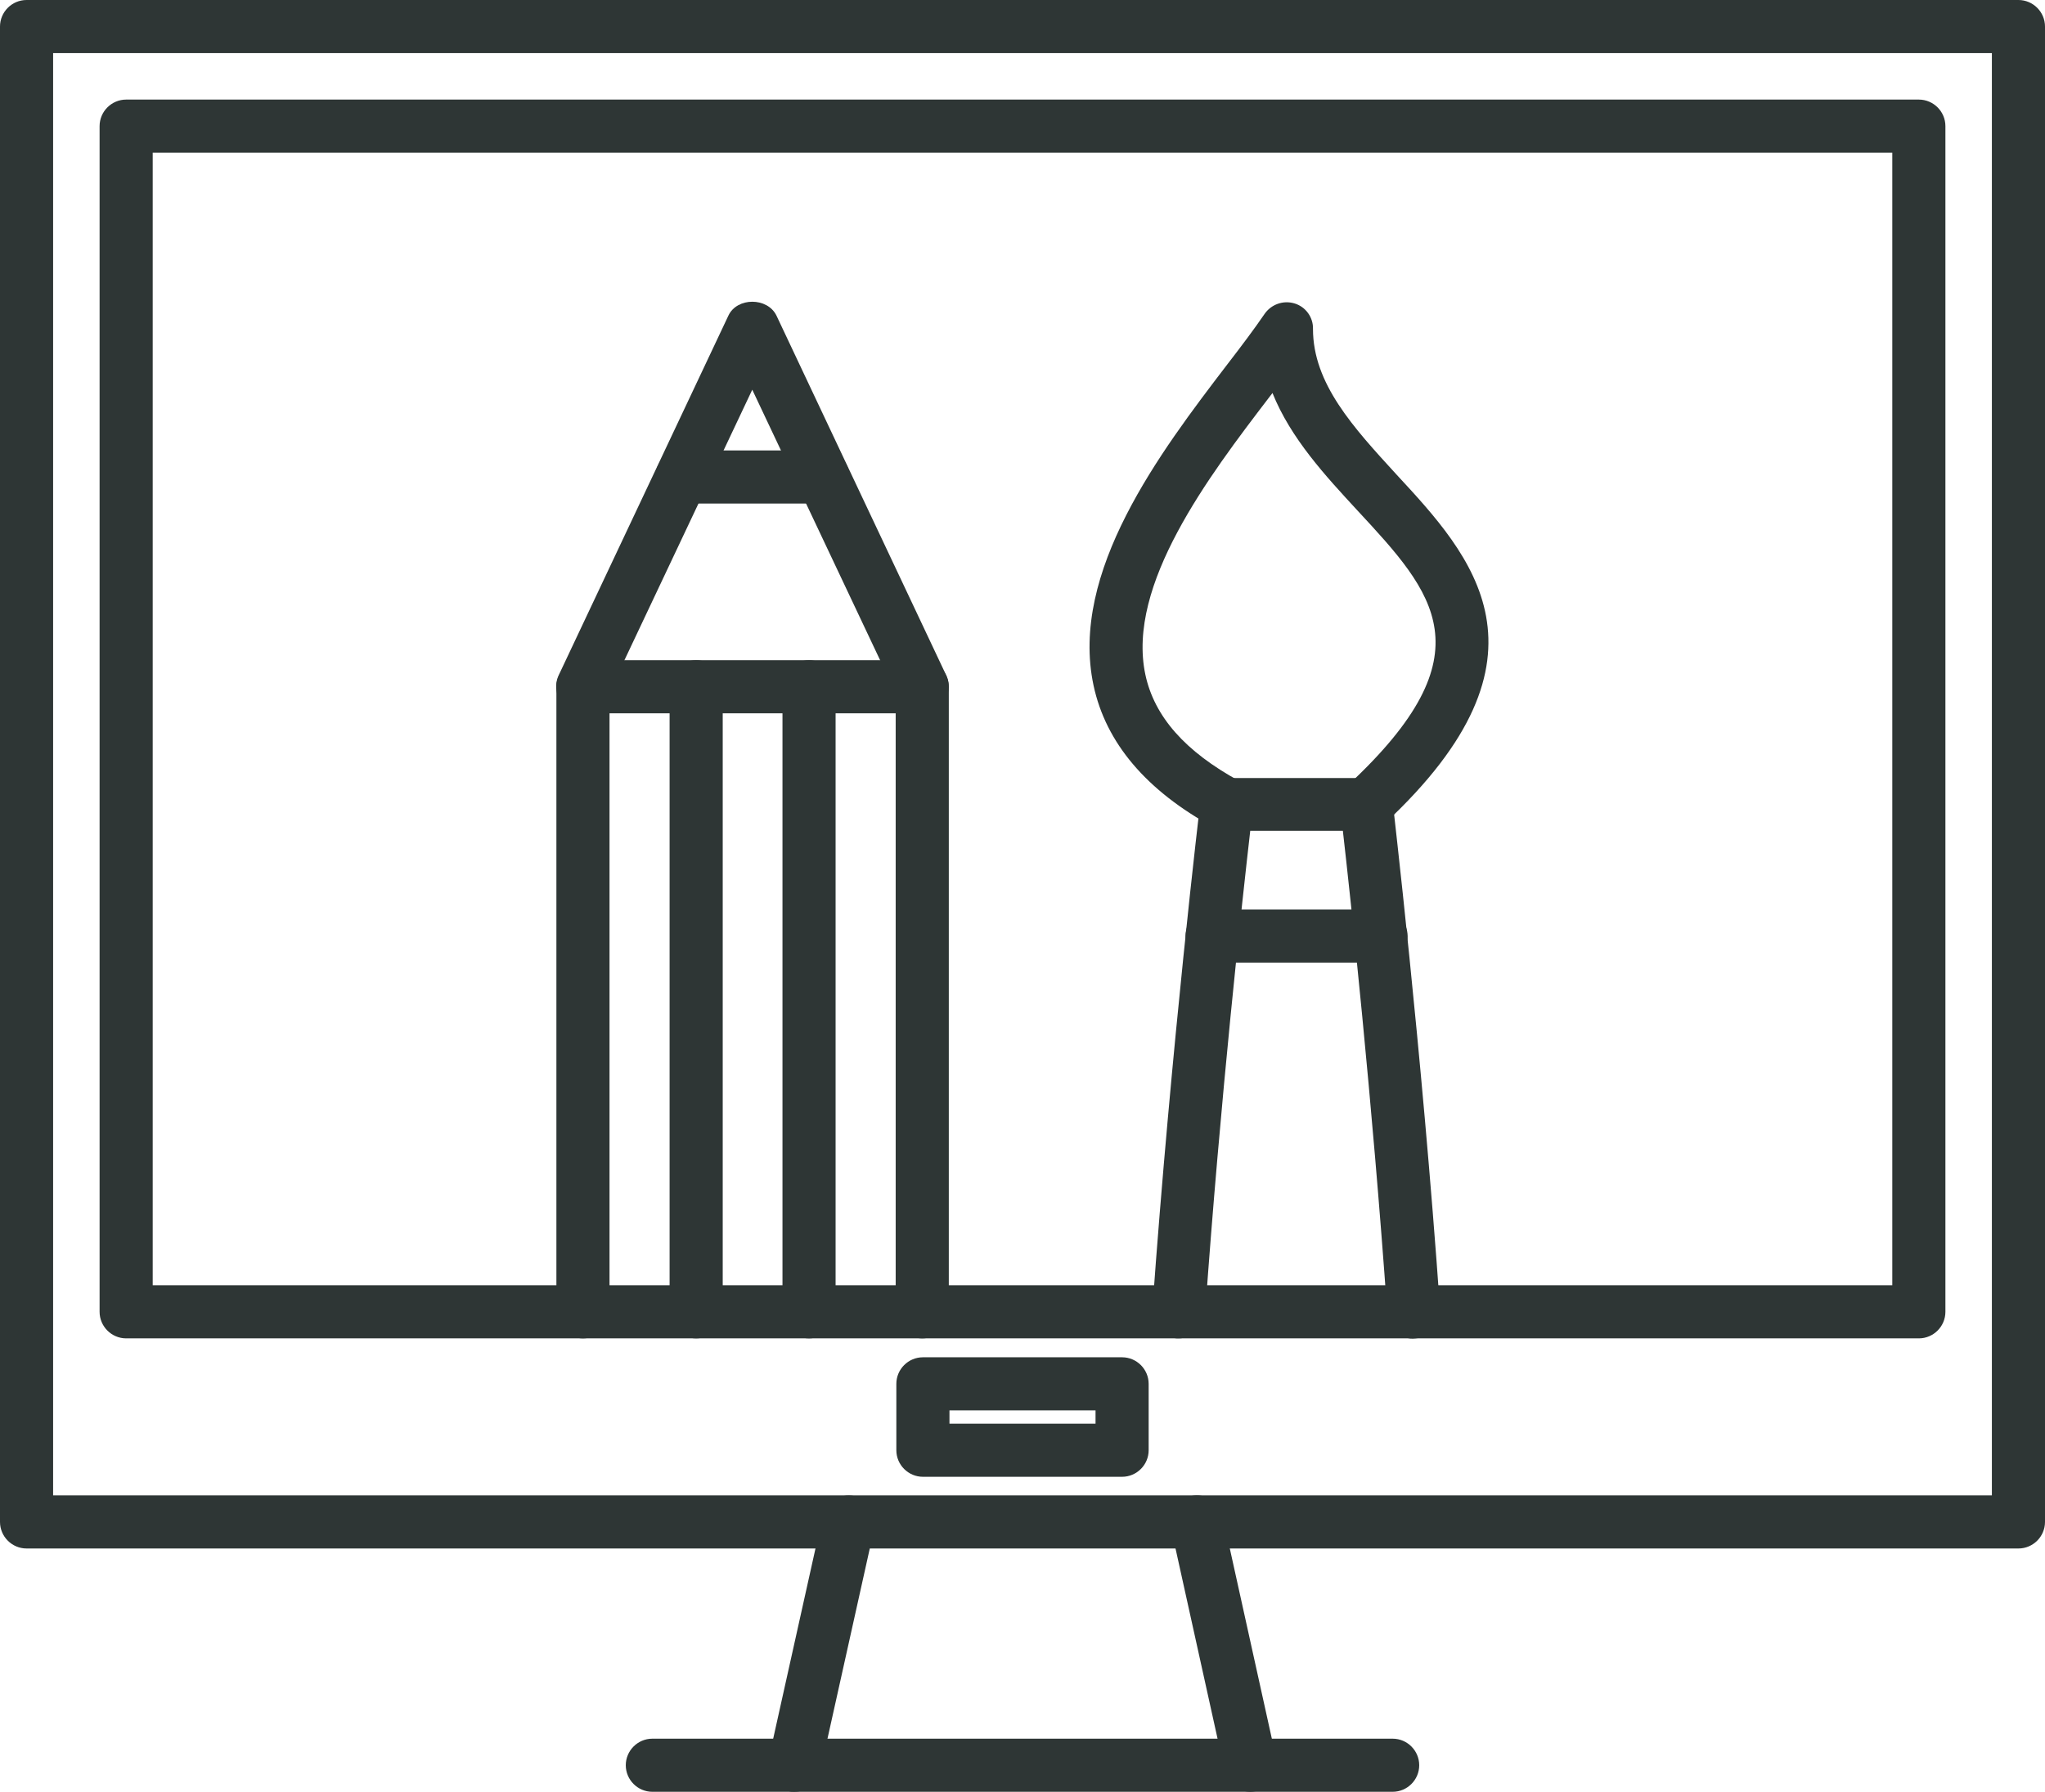
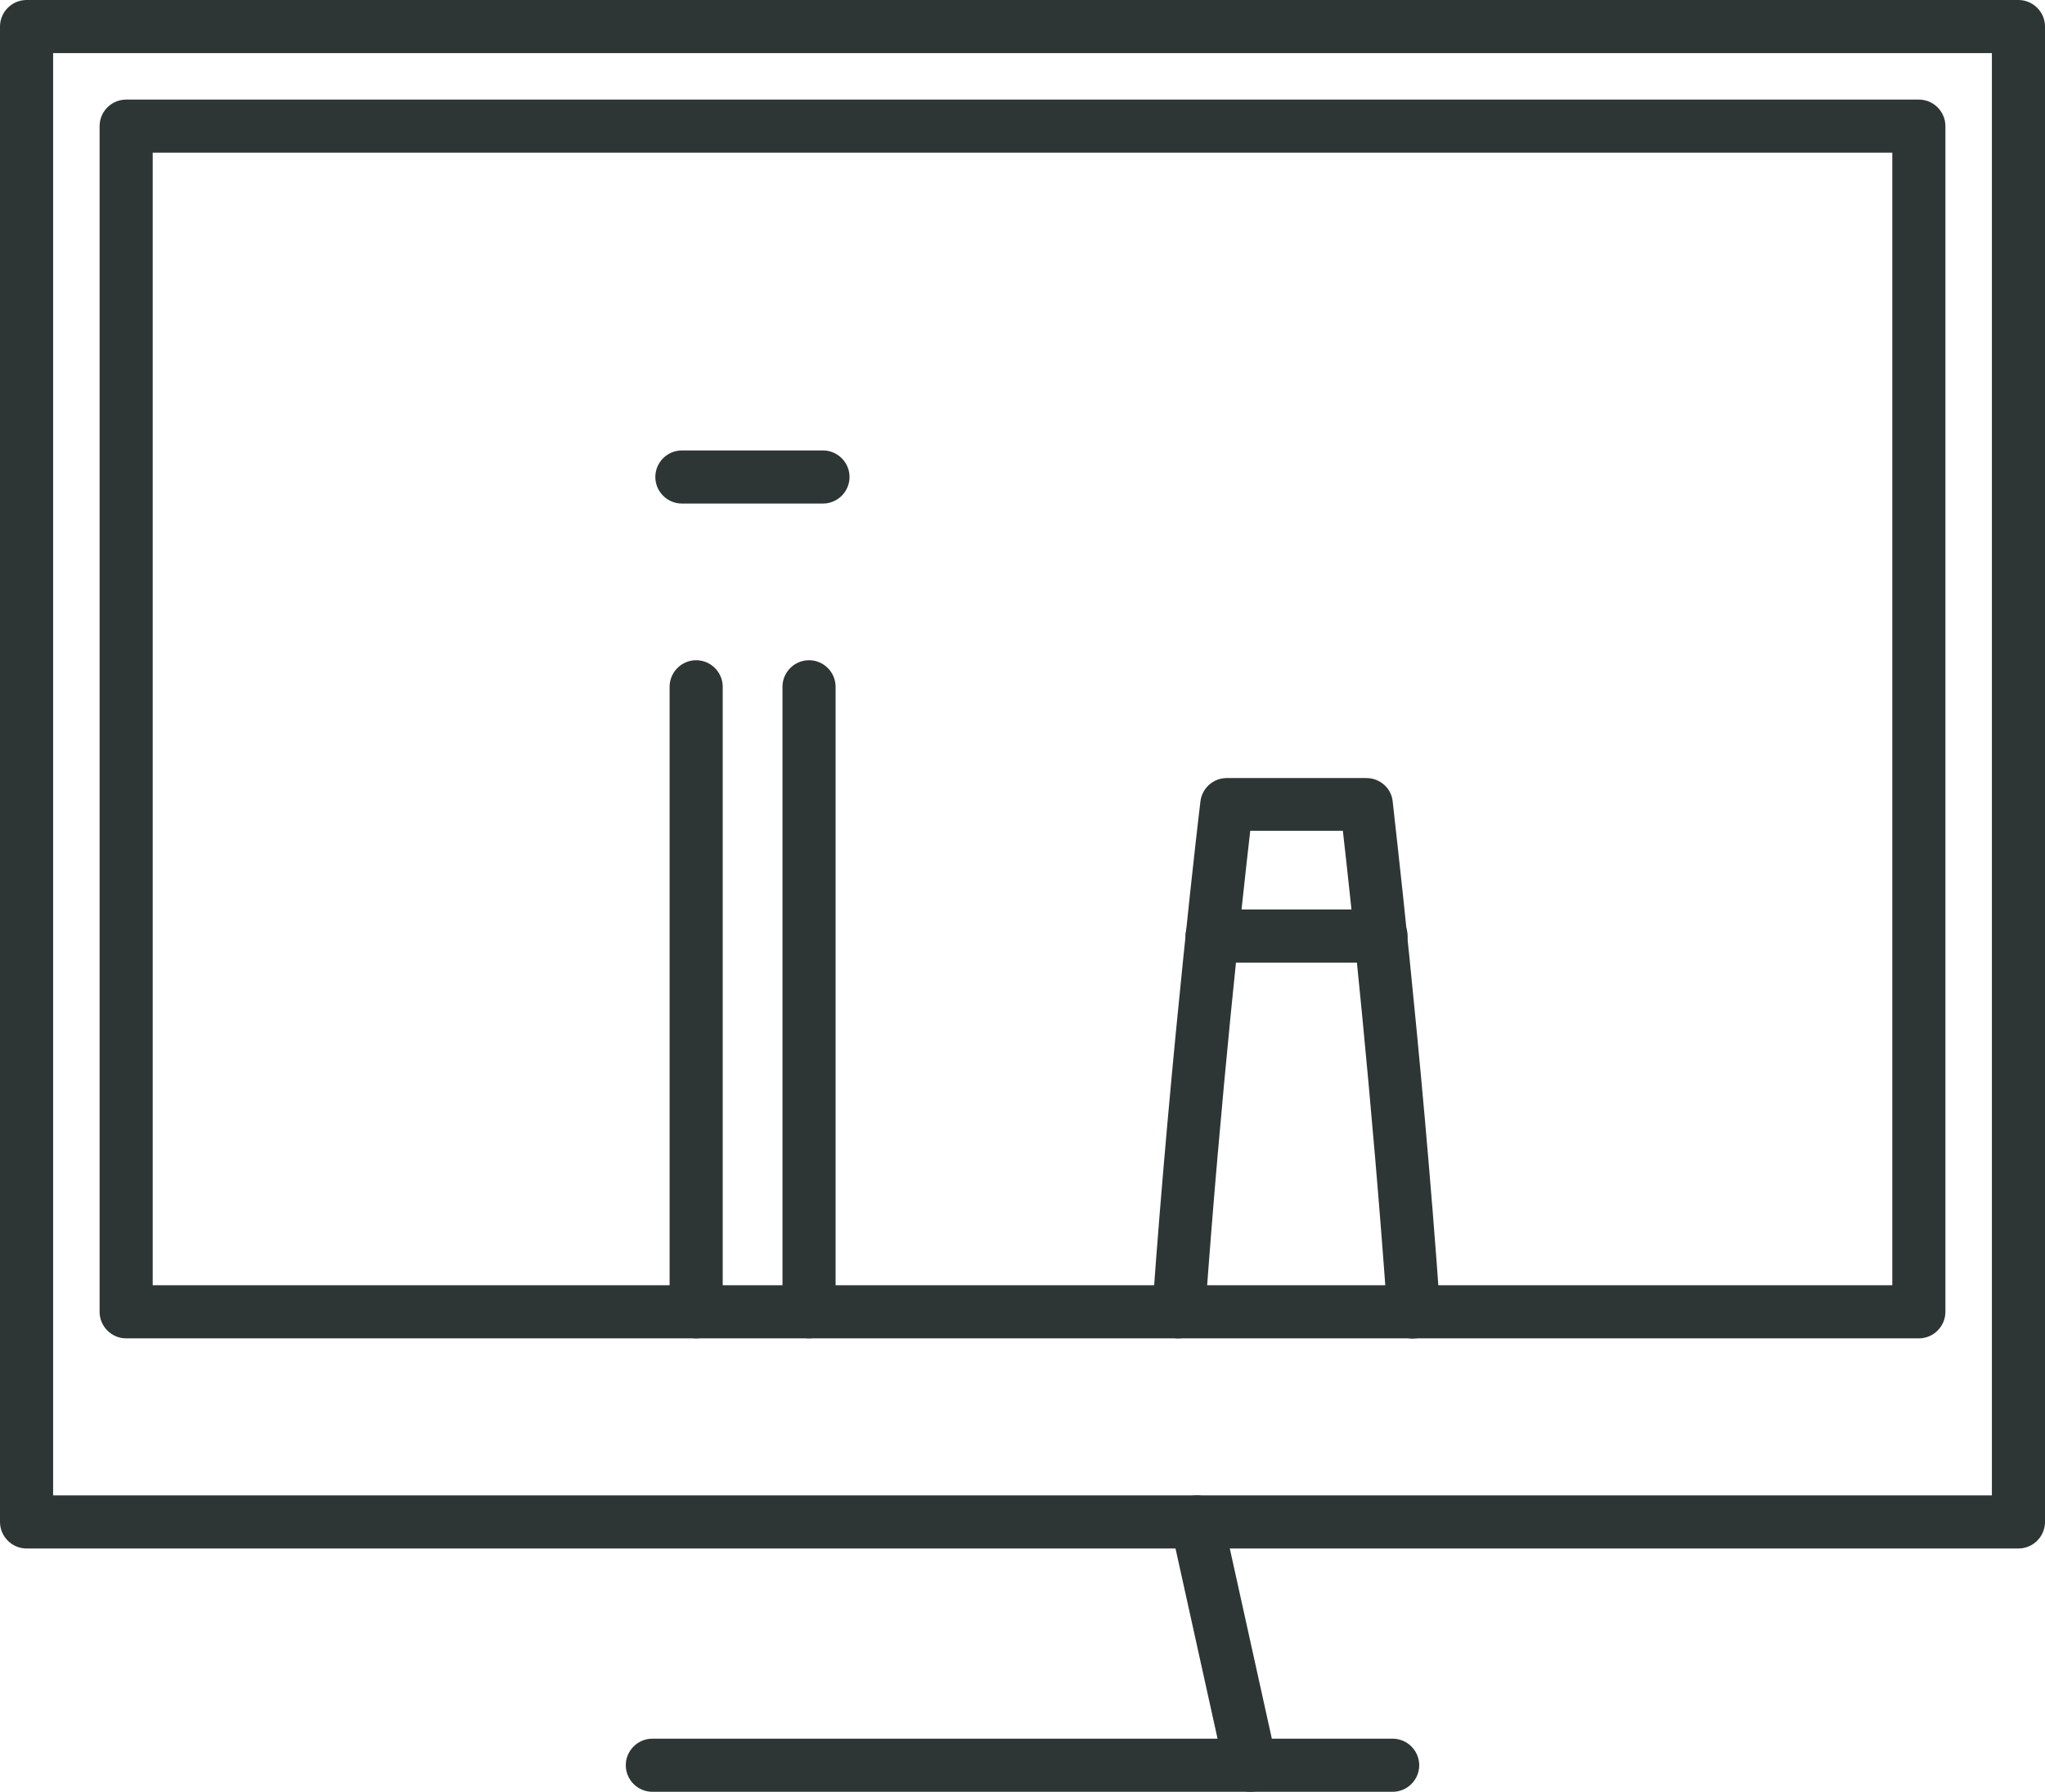
<svg xmlns="http://www.w3.org/2000/svg" id="a" viewBox="0 0 61.6 53.98">
  <defs>
    <style>
      .c {
        fill: none;
      }

      .d {
        fill: #2e3635;
      }

      .e {
        clip-path: url(#b);
      }
    </style>
    <clipPath id="b">
      <rect class="c" x="0" width="61.6" height="53.98" />
    </clipPath>
  </defs>
  <g class="e">
-     <path class="d" d="M23.93,53.98c-.06,0-.12,0-.17-.02-.43-.1-.7-.52-.61-.95l1.63-7.33c.1-.43.53-.7.95-.61.43.1.7.52.61.95l-1.63,7.33c-.08.37-.41.63-.78.63" />
    <path class="d" d="M37.67,53.98c-.37,0-.7-.25-.78-.63l-1.62-7.33c-.1-.43.18-.86.61-.95.42-.1.86.18.95.61l1.62,7.33c.1.43-.18.86-.61.95-.06.01-.12.02-.17.02" />
    <path class="d" d="M41.95,53.98h-22.3c-.44,0-.8-.36-.8-.8s.36-.8.8-.8h22.3c.44,0,.8.36.8.8s-.36.8-.8.8" />
    <path class="d" d="M1.6,45.05h58.4V1.6H1.6v43.45ZM60.8,46.65H.8c-.44,0-.8-.36-.8-.8V.8C0,.36.36,0,.8,0h60c.44,0,.8.36.8.8v45.05c0,.44-.36.8-.8.8" />
-     <path class="d" d="M28.6,42.89h4.4v-.4h-4.4v.4ZM33.8,44.49h-6c-.44,0-.8-.36-.8-.8v-2c0-.44.36-.8.8-.8h6c.44,0,.8.36.8.8v2c0,.44-.36.8-.8.8" />
    <path class="d" d="M4.6,38.72h52.4V4.6H4.6v34.12ZM57.8,40.32H3.8c-.44,0-.8-.36-.8-.8V3.8c0-.44.36-.8.8-.8h54c.44,0,.8.36.8.8v35.72c0,.44-.36.8-.8.8" />
    <path class="d" d="M35.51,40.32s-.04,0-.06,0c-.44-.03-.77-.41-.74-.85.57-7.98,1.44-15.26,1.45-15.33.05-.4.39-.7.79-.7h4.21c.4,0,.75.3.79.7,0,.07.87,7.35,1.43,15.33.03.44-.3.82-.74.85-.43.06-.82-.3-.85-.74-.46-6.51-1.11-12.54-1.34-14.55h-2.79c-.23,2.01-.9,8.05-1.36,14.55-.03.42-.38.74-.8.74" />
    <path class="d" d="M41.6,29h-5.09c-.44,0-.8-.36-.8-.8s.36-.8.8-.8h5.09c.44,0,.8.36.8.8s-.36.8-.8.8" />
-     <path class="d" d="M36.95,25.03c-.13,0-.26-.03-.38-.1-2.04-1.11-3.26-2.55-3.63-4.28-.73-3.42,2.01-7.03,4.02-9.66.44-.57.83-1.09,1.13-1.53.2-.29.56-.42.9-.32.34.1.57.42.56.77,0,1.65,1.22,2.97,2.51,4.38,2.26,2.44,5.07,5.47-.35,10.52-.32.3-.83.28-1.13-.04-.3-.32-.28-.83.04-1.13,4.25-3.96,2.58-5.77.27-8.26-.96-1.04-2.01-2.17-2.56-3.54-.03.04-.06.08-.1.13-1.82,2.38-4.3,5.65-3.73,8.35.27,1.27,1.2,2.32,2.83,3.21.39.21.53.7.32,1.09-.14.27-.42.42-.7.42" />
-     <path class="d" d="M27.78,21.49c-.3,0-.59-.17-.73-.46l-4.39-9.29-4.39,9.29c-.19.4-.66.57-1.06.38-.4-.19-.57-.67-.38-1.07l5.11-10.83c.26-.56,1.18-.56,1.45,0l5.11,10.83c.19.4.02.88-.38,1.07-.11.05-.23.08-.34.08" />
    <path class="d" d="M24.37,40.32c-.44,0-.8-.36-.8-.8v-18.83c0-.44.36-.8.8-.8s.8.36.8.8v18.83c0,.44-.36.8-.8.8" />
    <path class="d" d="M20.97,40.32c-.44,0-.8-.36-.8-.8v-18.83c0-.44.36-.8.8-.8s.8.36.8.8v18.83c0,.44-.36.8-.8.8" />
-     <path class="d" d="M27.78,40.32c-.44,0-.8-.36-.8-.8v-18.03h-8.62v18.03c0,.44-.36.8-.8.8s-.8-.36-.8-.8v-18.83c0-.44.36-.8.8-.8h10.22c.44,0,.8.36.8.8v18.83c0,.44-.36.8-.8.8" />
    <path class="d" d="M24.79,15.17h-4.25c-.44,0-.8-.36-.8-.8s.36-.8.8-.8h4.25c.44,0,.8.36.8.8s-.36.8-.8.8" />
  </g>
</svg>